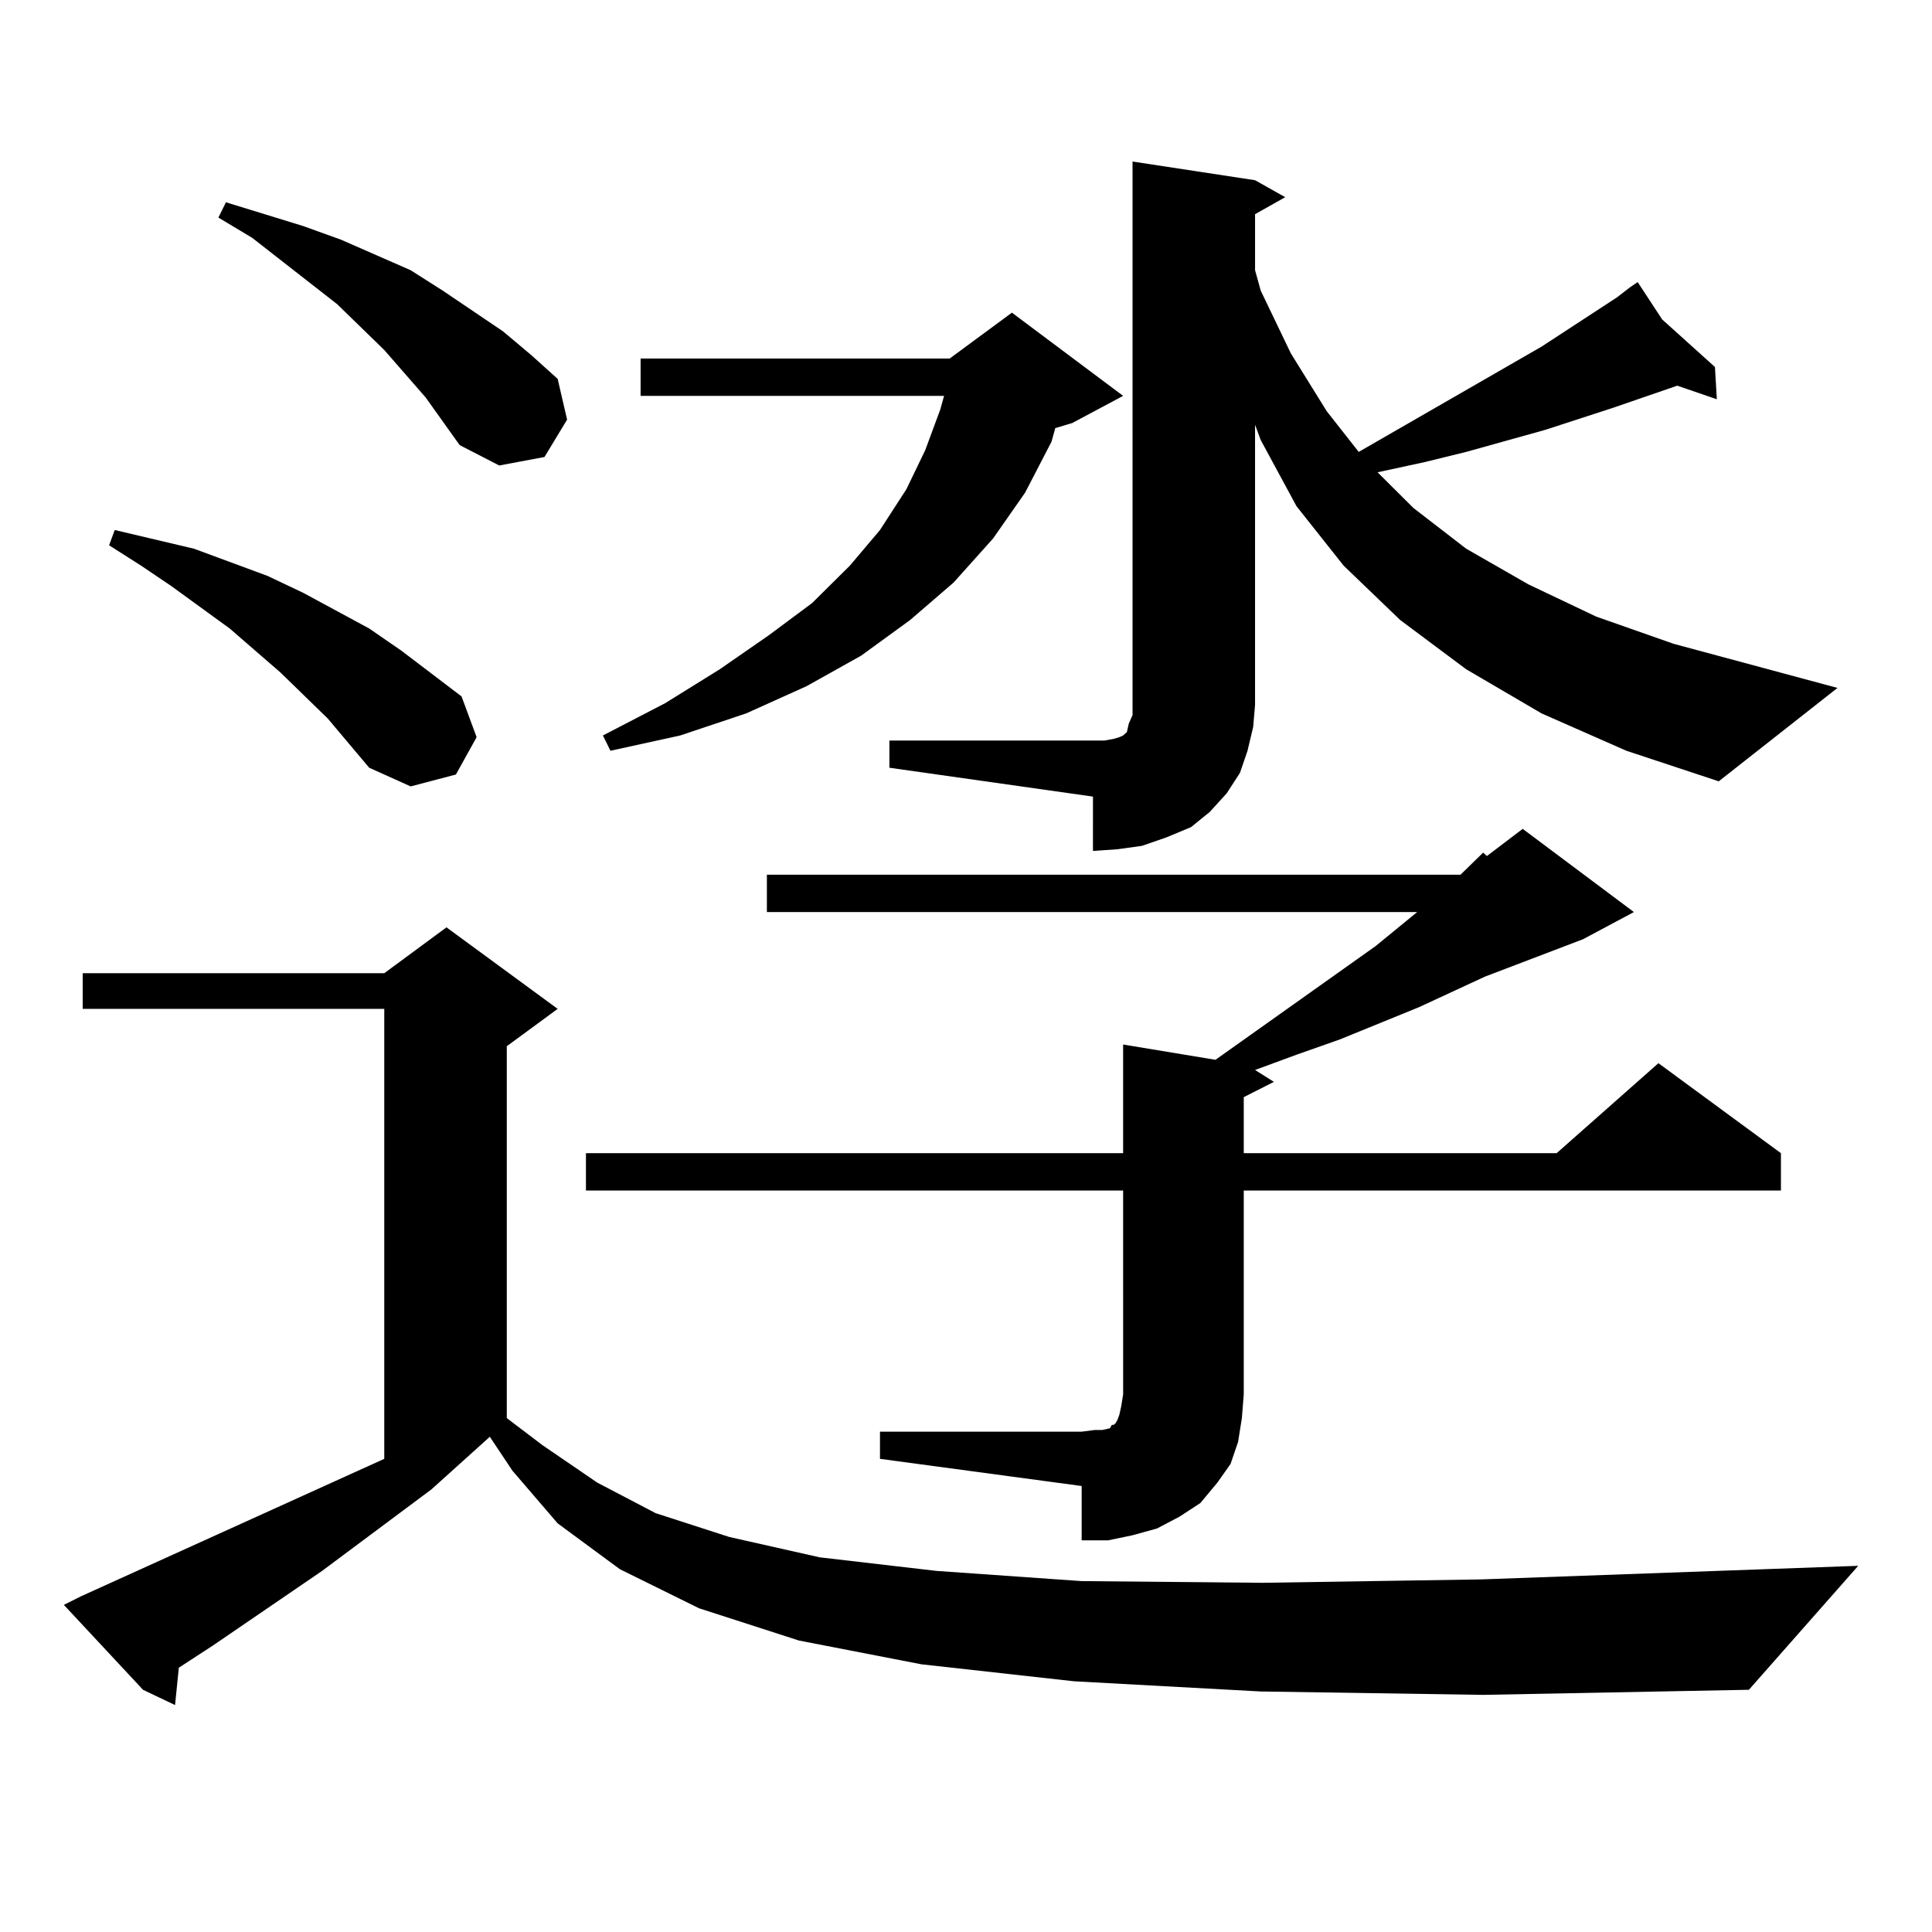
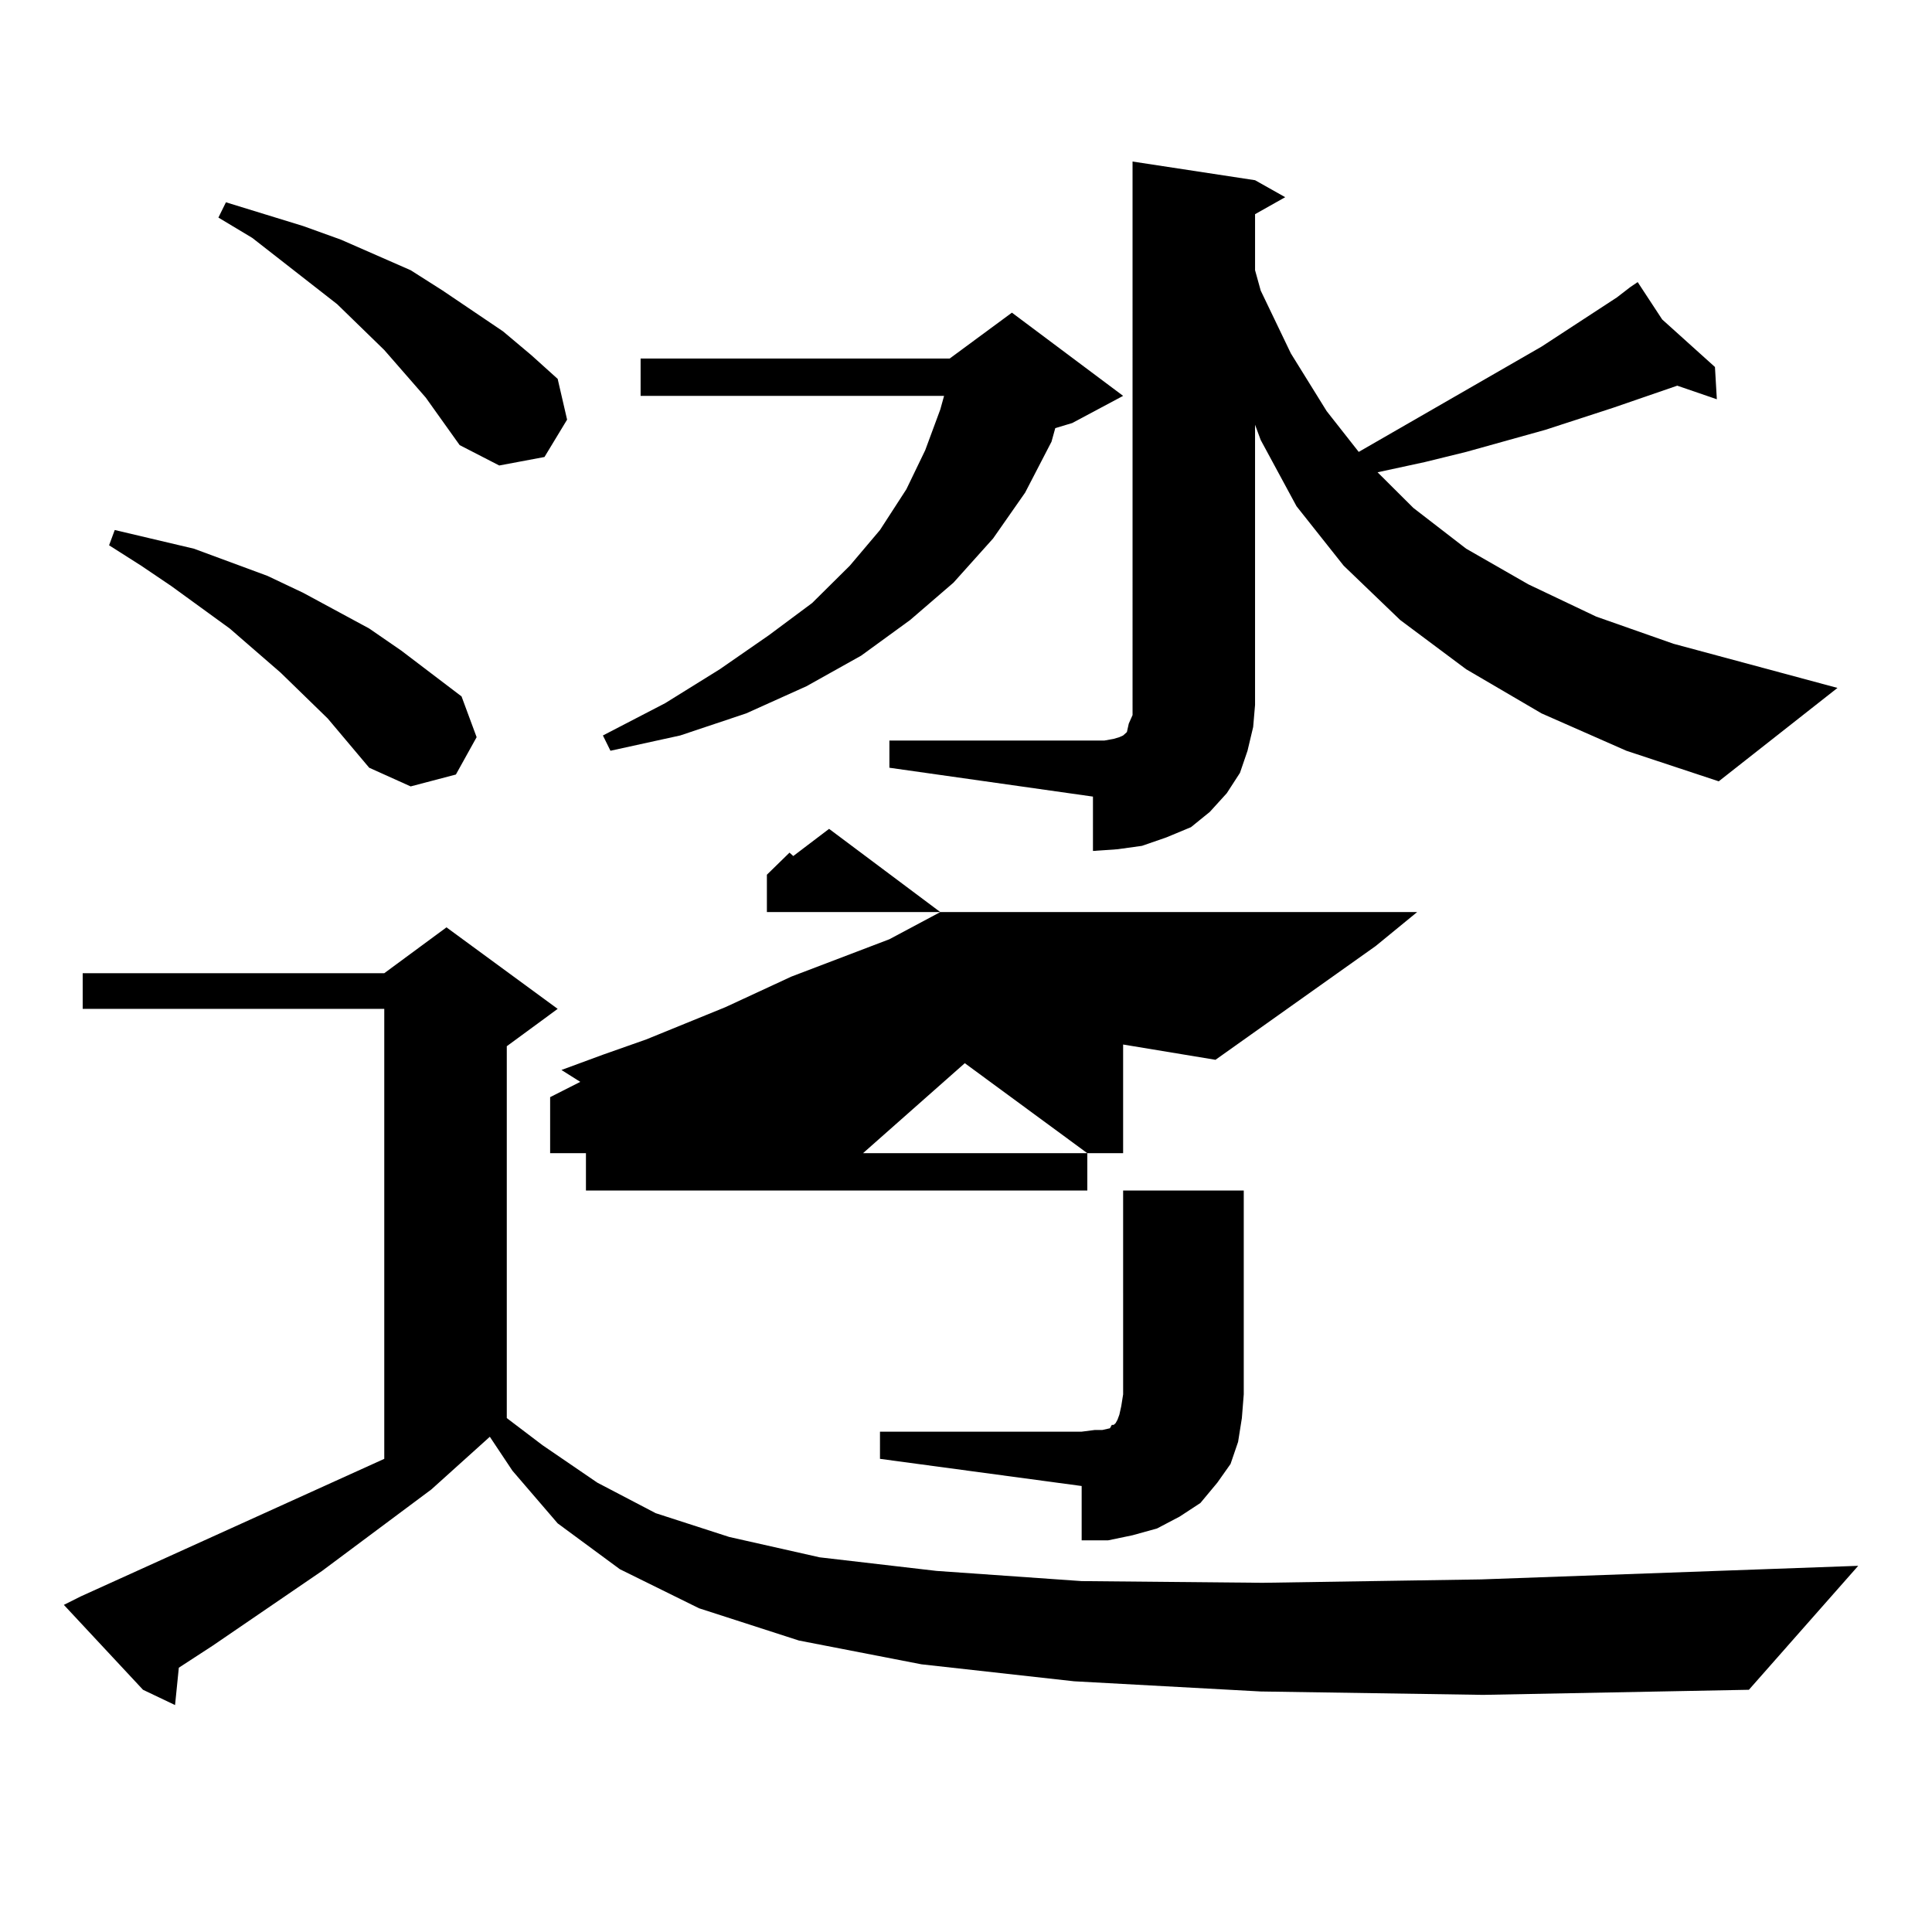
<svg xmlns="http://www.w3.org/2000/svg" version="1.1" id="图层_1" x="0px" y="0px" width="1000px" height="1000px" viewBox="0 0 1000 1000" enable-background="new 0 0 1000 1000" xml:space="preserve">
-   <path d="M652.545,875.504l-96.583-5.273l-79.022-8.789l-63.413-12.305l-51.706-16.699l-40.975-20.215l-32.194-23.73l-23.414-27.246  l-11.707-17.578l-30.243,27.246l-56.584,42.188l-56.584,38.672l-17.561,11.426l-1.951,19.336l-16.585-7.91L33.048,830.68l8.78-4.395  l157.069-71.191v-232.91H42.804v-18.457h156.094l32.194-23.73l57.56,42.188l-26.341,19.336V734l18.536,14.063l28.292,19.336  l30.243,15.82l38.048,12.305l46.828,10.547l60.486,7.031l75.12,5.273l93.656,0.879l113.168-1.758l195.117-7.031l-56.584,64.16  l-137.558,2.637L652.545,875.504z M169.63,371.891l-24.39-23.73l-26.341-22.852l-30.243-21.973l-15.609-10.547l-16.585-10.547  l2.927-7.91L100.363,284l38.048,14.063l18.536,8.789l34.146,18.457l16.585,11.426l31.219,23.73l7.805,21.094l-10.731,19.336  l-23.414,6.152l-21.463-9.668L169.63,371.891z M220.36,205.777l-21.463-24.609l-24.39-23.73l-43.901-34.277l-17.561-10.547  l3.902-7.91l39.999,12.305l19.512,7.031l36.097,15.82l16.585,10.547l31.219,21.094l14.634,12.305l13.658,12.305l4.878,21.094  l-11.707,19.336l-23.414,4.395l-20.487-10.547L220.36,205.777z M455.477,741.031h104.388l6.829-0.879h3.902l3.902-0.879l0.976-1.758  h0.976l0.976-0.879l0.976-1.758l0.976-2.637l0.976-4.395l0.976-6.152V616.227H303.285v-19.336h278.042v-56.25l47.804,7.91  l82.925-58.887l21.463-17.578H396.941V452.75h359.016l11.707-11.426l1.951,1.758l18.536-14.063l57.56,43.066l-26.341,14.063  l-50.73,19.336l-34.146,15.82l-40.975,16.699l-22.438,7.91l-21.463,7.91l9.756,6.152l-15.609,7.91v29.004h161.947l52.682-46.582  l63.413,46.582v19.336H643.765v105.469L642.789,734l-1.951,12.305l-3.902,11.426l-6.829,9.668l-8.78,10.547l-10.731,7.031  l-11.707,6.152l-12.683,3.516l-12.683,2.637h-13.658v-28.125l-104.388-14.063V741.031z M581.327,204.898l-26.341,14.063l-8.78,2.637  l-1.951,7.031l-13.658,26.367l-16.585,23.73l-20.487,22.852l-22.438,19.336l-25.365,18.457l-28.292,15.82l-31.219,14.063  l-34.146,11.426l-36.097,7.91l-3.902-7.91l32.194-16.699l28.292-17.578l25.365-17.578l22.438-16.699l19.512-19.336l15.609-18.457  l13.658-21.094l9.756-20.215l7.805-21.094l1.951-7.031H331.577v-19.336h159.996l32.194-23.73L581.327,204.898z M460.354,383.316  h105.363h5.854l4.878-0.879l2.927-0.879l1.951-0.879l1.951-1.758l0.976-4.395l1.951-4.395v-5.273V83.609l63.413,9.668l15.609,8.789  l-15.609,8.789v29.004l2.927,10.547l15.609,32.52l18.536,29.883l16.585,21.094l94.632-54.492l39.023-25.488l6.829-5.273l3.902-2.637  l12.683,19.336l27.316,24.609l0.976,16.699l-20.487-7.031l-33.17,11.426l-35.121,11.426l-40.975,11.426l-21.463,5.273l-24.39,5.273  l18.536,18.457L758.884,284l32.194,18.457l35.121,16.699l39.999,14.063l84.876,22.852l-61.462,48.34l-47.804-15.82l-43.901-19.336  l-39.023-22.852l-34.146-25.488l-29.268-28.125l-24.39-30.762l-18.536-34.277l-2.927-7.91v145.02l-0.976,11.426l-2.927,12.305  l-3.902,11.426l-6.829,10.547l-8.78,9.668l-9.756,7.91l-12.683,5.273l-12.683,4.395l-12.683,1.758l-12.683,0.879V412.32  l-105.363-14.941V383.316z" />
+   <path d="M652.545,875.504l-96.583-5.273l-79.022-8.789l-63.413-12.305l-51.706-16.699l-40.975-20.215l-32.194-23.73l-23.414-27.246  l-11.707-17.578l-30.243,27.246l-56.584,42.188l-56.584,38.672l-17.561,11.426l-1.951,19.336l-16.585-7.91L33.048,830.68l8.78-4.395  l157.069-71.191v-232.91H42.804v-18.457h156.094l32.194-23.73l57.56,42.188l-26.341,19.336V734l18.536,14.063l28.292,19.336  l30.243,15.82l38.048,12.305l46.828,10.547l60.486,7.031l75.12,5.273l93.656,0.879l113.168-1.758l195.117-7.031l-56.584,64.16  l-137.558,2.637L652.545,875.504z M169.63,371.891l-24.39-23.73l-26.341-22.852l-30.243-21.973l-15.609-10.547l-16.585-10.547  l2.927-7.91L100.363,284l38.048,14.063l18.536,8.789l34.146,18.457l16.585,11.426l31.219,23.73l7.805,21.094l-10.731,19.336  l-23.414,6.152l-21.463-9.668L169.63,371.891z M220.36,205.777l-21.463-24.609l-24.39-23.73l-43.901-34.277l-17.561-10.547  l3.902-7.91l39.999,12.305l19.512,7.031l36.097,15.82l16.585,10.547l31.219,21.094l14.634,12.305l13.658,12.305l4.878,21.094  l-11.707,19.336l-23.414,4.395l-20.487-10.547L220.36,205.777z M455.477,741.031h104.388l6.829-0.879h3.902l3.902-0.879l0.976-1.758  h0.976l0.976-0.879l0.976-1.758l0.976-2.637l0.976-4.395l0.976-6.152V616.227H303.285v-19.336h278.042v-56.25l47.804,7.91  l82.925-58.887l21.463-17.578H396.941V452.75l11.707-11.426l1.951,1.758l18.536-14.063l57.56,43.066l-26.341,14.063  l-50.73,19.336l-34.146,15.82l-40.975,16.699l-22.438,7.91l-21.463,7.91l9.756,6.152l-15.609,7.91v29.004h161.947l52.682-46.582  l63.413,46.582v19.336H643.765v105.469L642.789,734l-1.951,12.305l-3.902,11.426l-6.829,9.668l-8.78,10.547l-10.731,7.031  l-11.707,6.152l-12.683,3.516l-12.683,2.637h-13.658v-28.125l-104.388-14.063V741.031z M581.327,204.898l-26.341,14.063l-8.78,2.637  l-1.951,7.031l-13.658,26.367l-16.585,23.73l-20.487,22.852l-22.438,19.336l-25.365,18.457l-28.292,15.82l-31.219,14.063  l-34.146,11.426l-36.097,7.91l-3.902-7.91l32.194-16.699l28.292-17.578l25.365-17.578l22.438-16.699l19.512-19.336l15.609-18.457  l13.658-21.094l9.756-20.215l7.805-21.094l1.951-7.031H331.577v-19.336h159.996l32.194-23.73L581.327,204.898z M460.354,383.316  h105.363h5.854l4.878-0.879l2.927-0.879l1.951-0.879l1.951-1.758l0.976-4.395l1.951-4.395v-5.273V83.609l63.413,9.668l15.609,8.789  l-15.609,8.789v29.004l2.927,10.547l15.609,32.52l18.536,29.883l16.585,21.094l94.632-54.492l39.023-25.488l6.829-5.273l3.902-2.637  l12.683,19.336l27.316,24.609l0.976,16.699l-20.487-7.031l-33.17,11.426l-35.121,11.426l-40.975,11.426l-21.463,5.273l-24.39,5.273  l18.536,18.457L758.884,284l32.194,18.457l35.121,16.699l39.999,14.063l84.876,22.852l-61.462,48.34l-47.804-15.82l-43.901-19.336  l-39.023-22.852l-34.146-25.488l-29.268-28.125l-24.39-30.762l-18.536-34.277l-2.927-7.91v145.02l-0.976,11.426l-2.927,12.305  l-3.902,11.426l-6.829,10.547l-8.78,9.668l-9.756,7.91l-12.683,5.273l-12.683,4.395l-12.683,1.758l-12.683,0.879V412.32  l-105.363-14.941V383.316z" />
</svg>